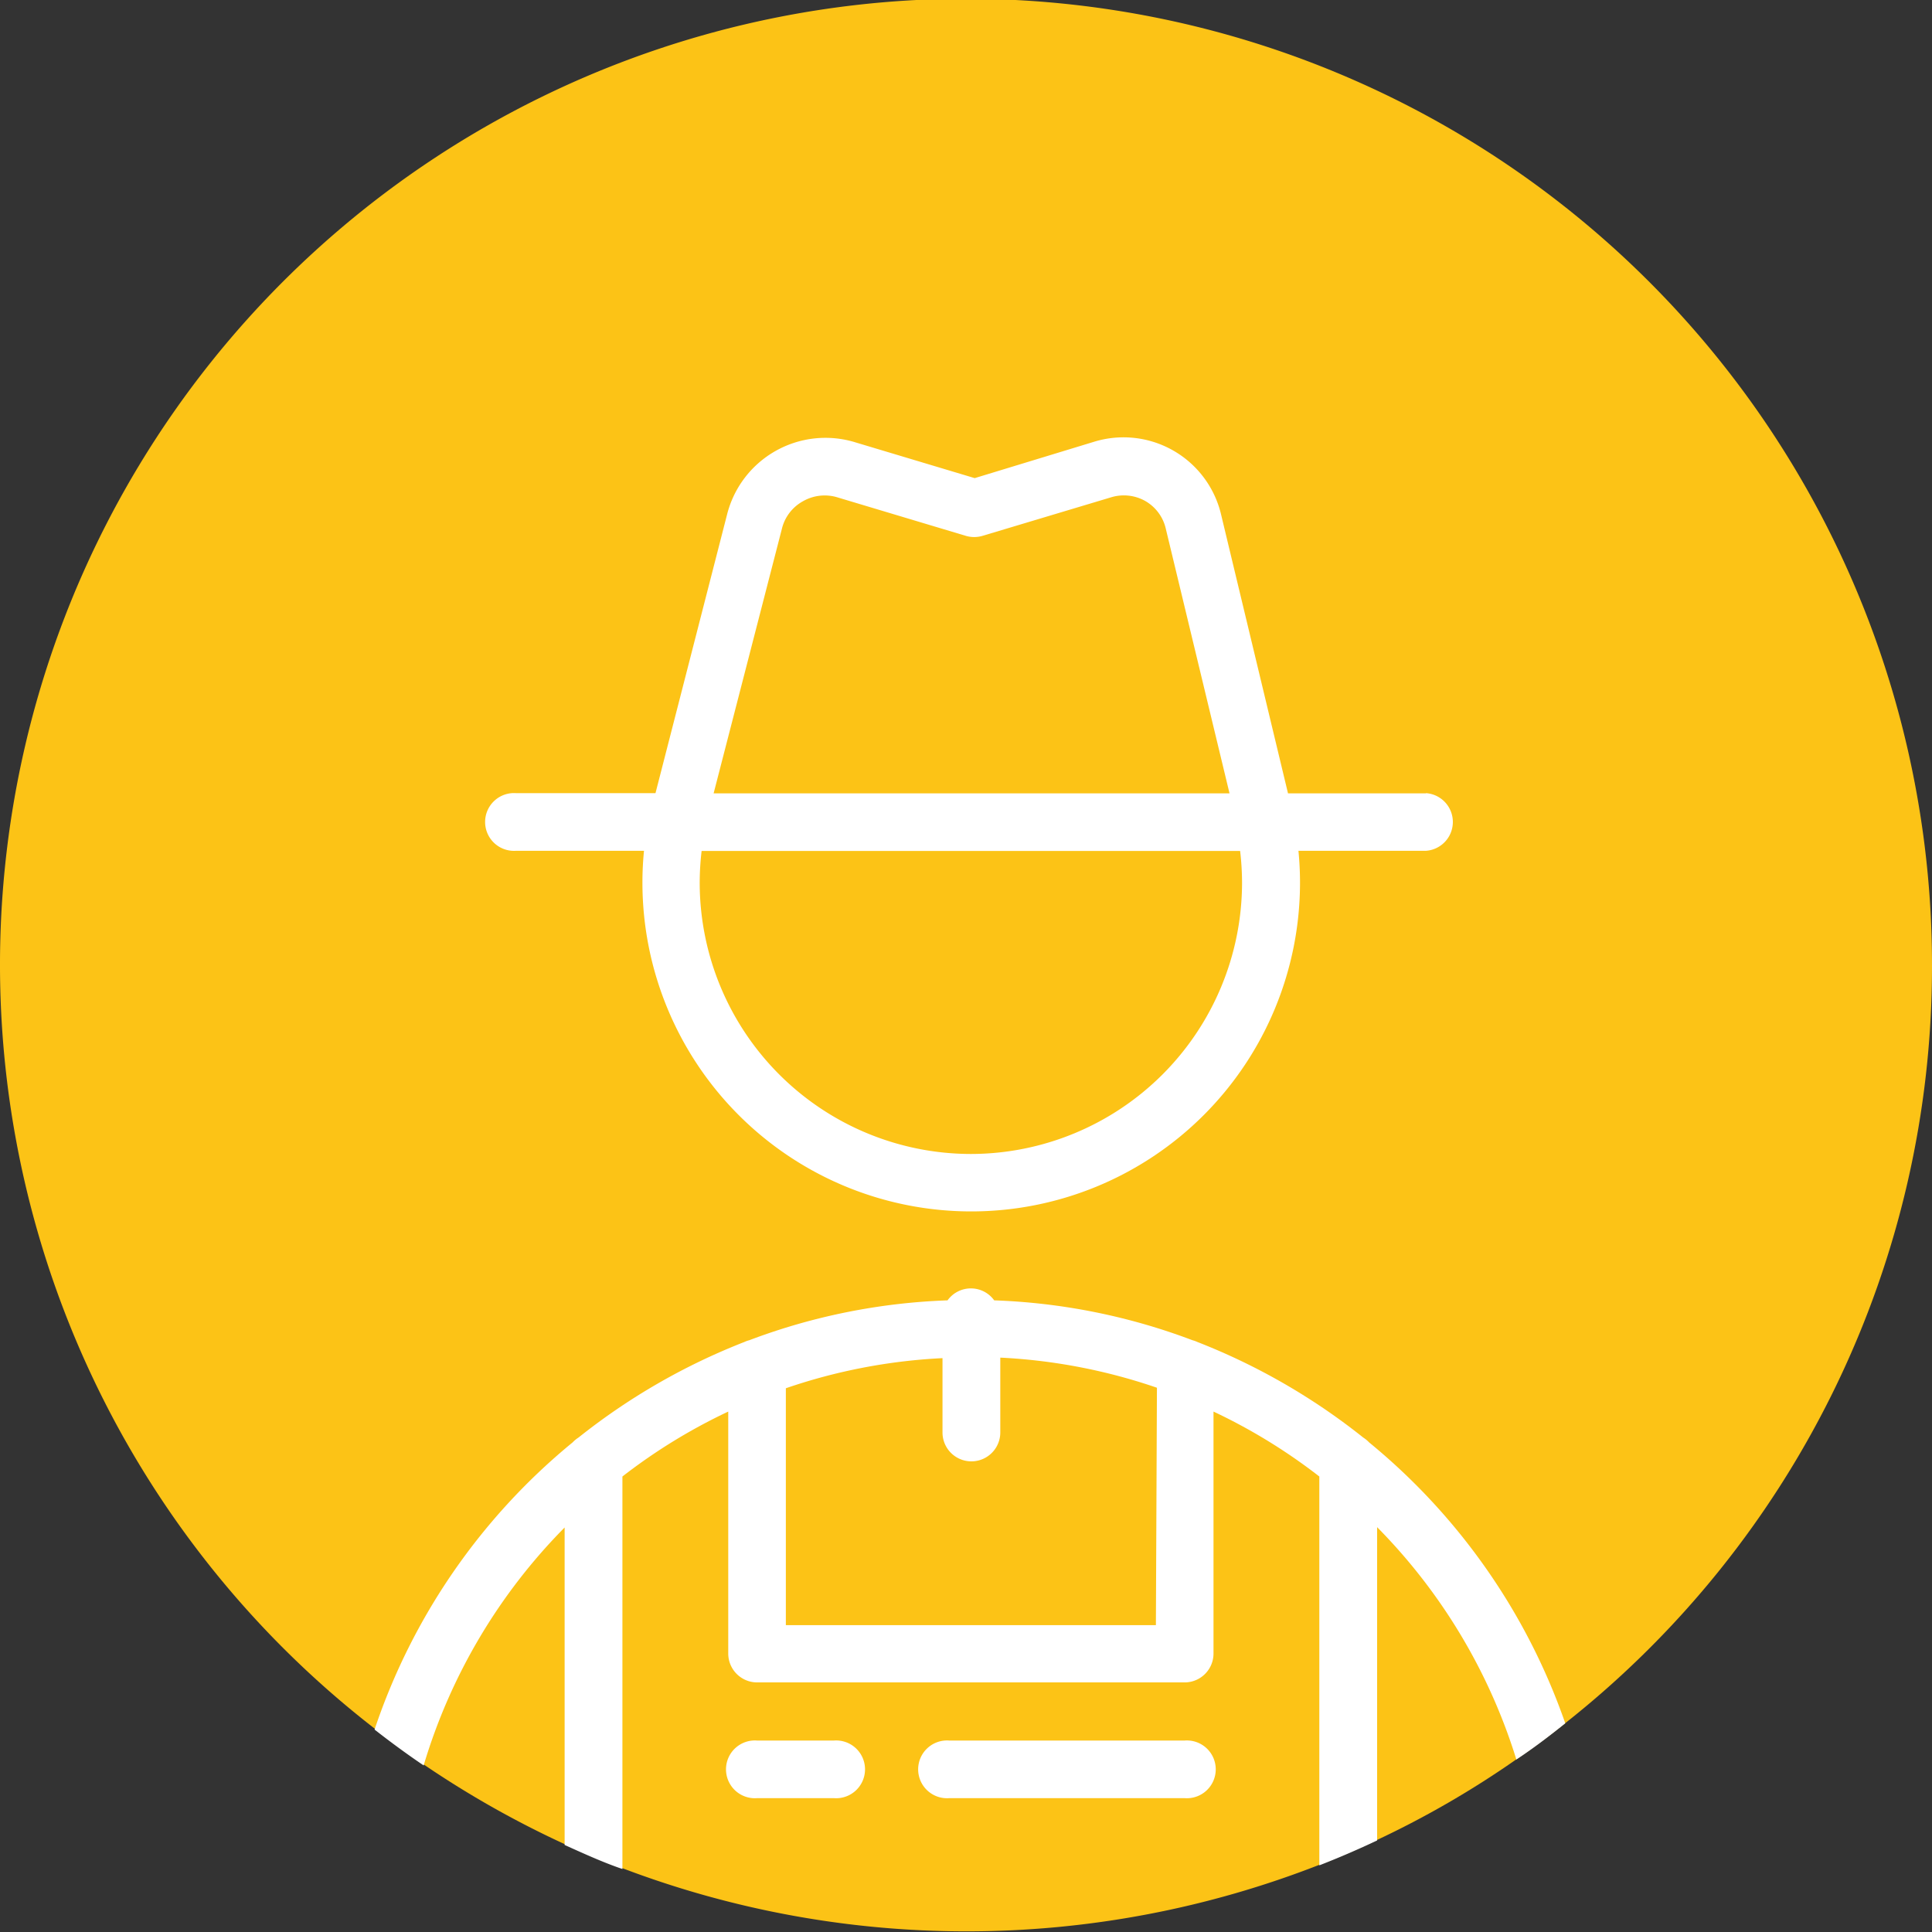
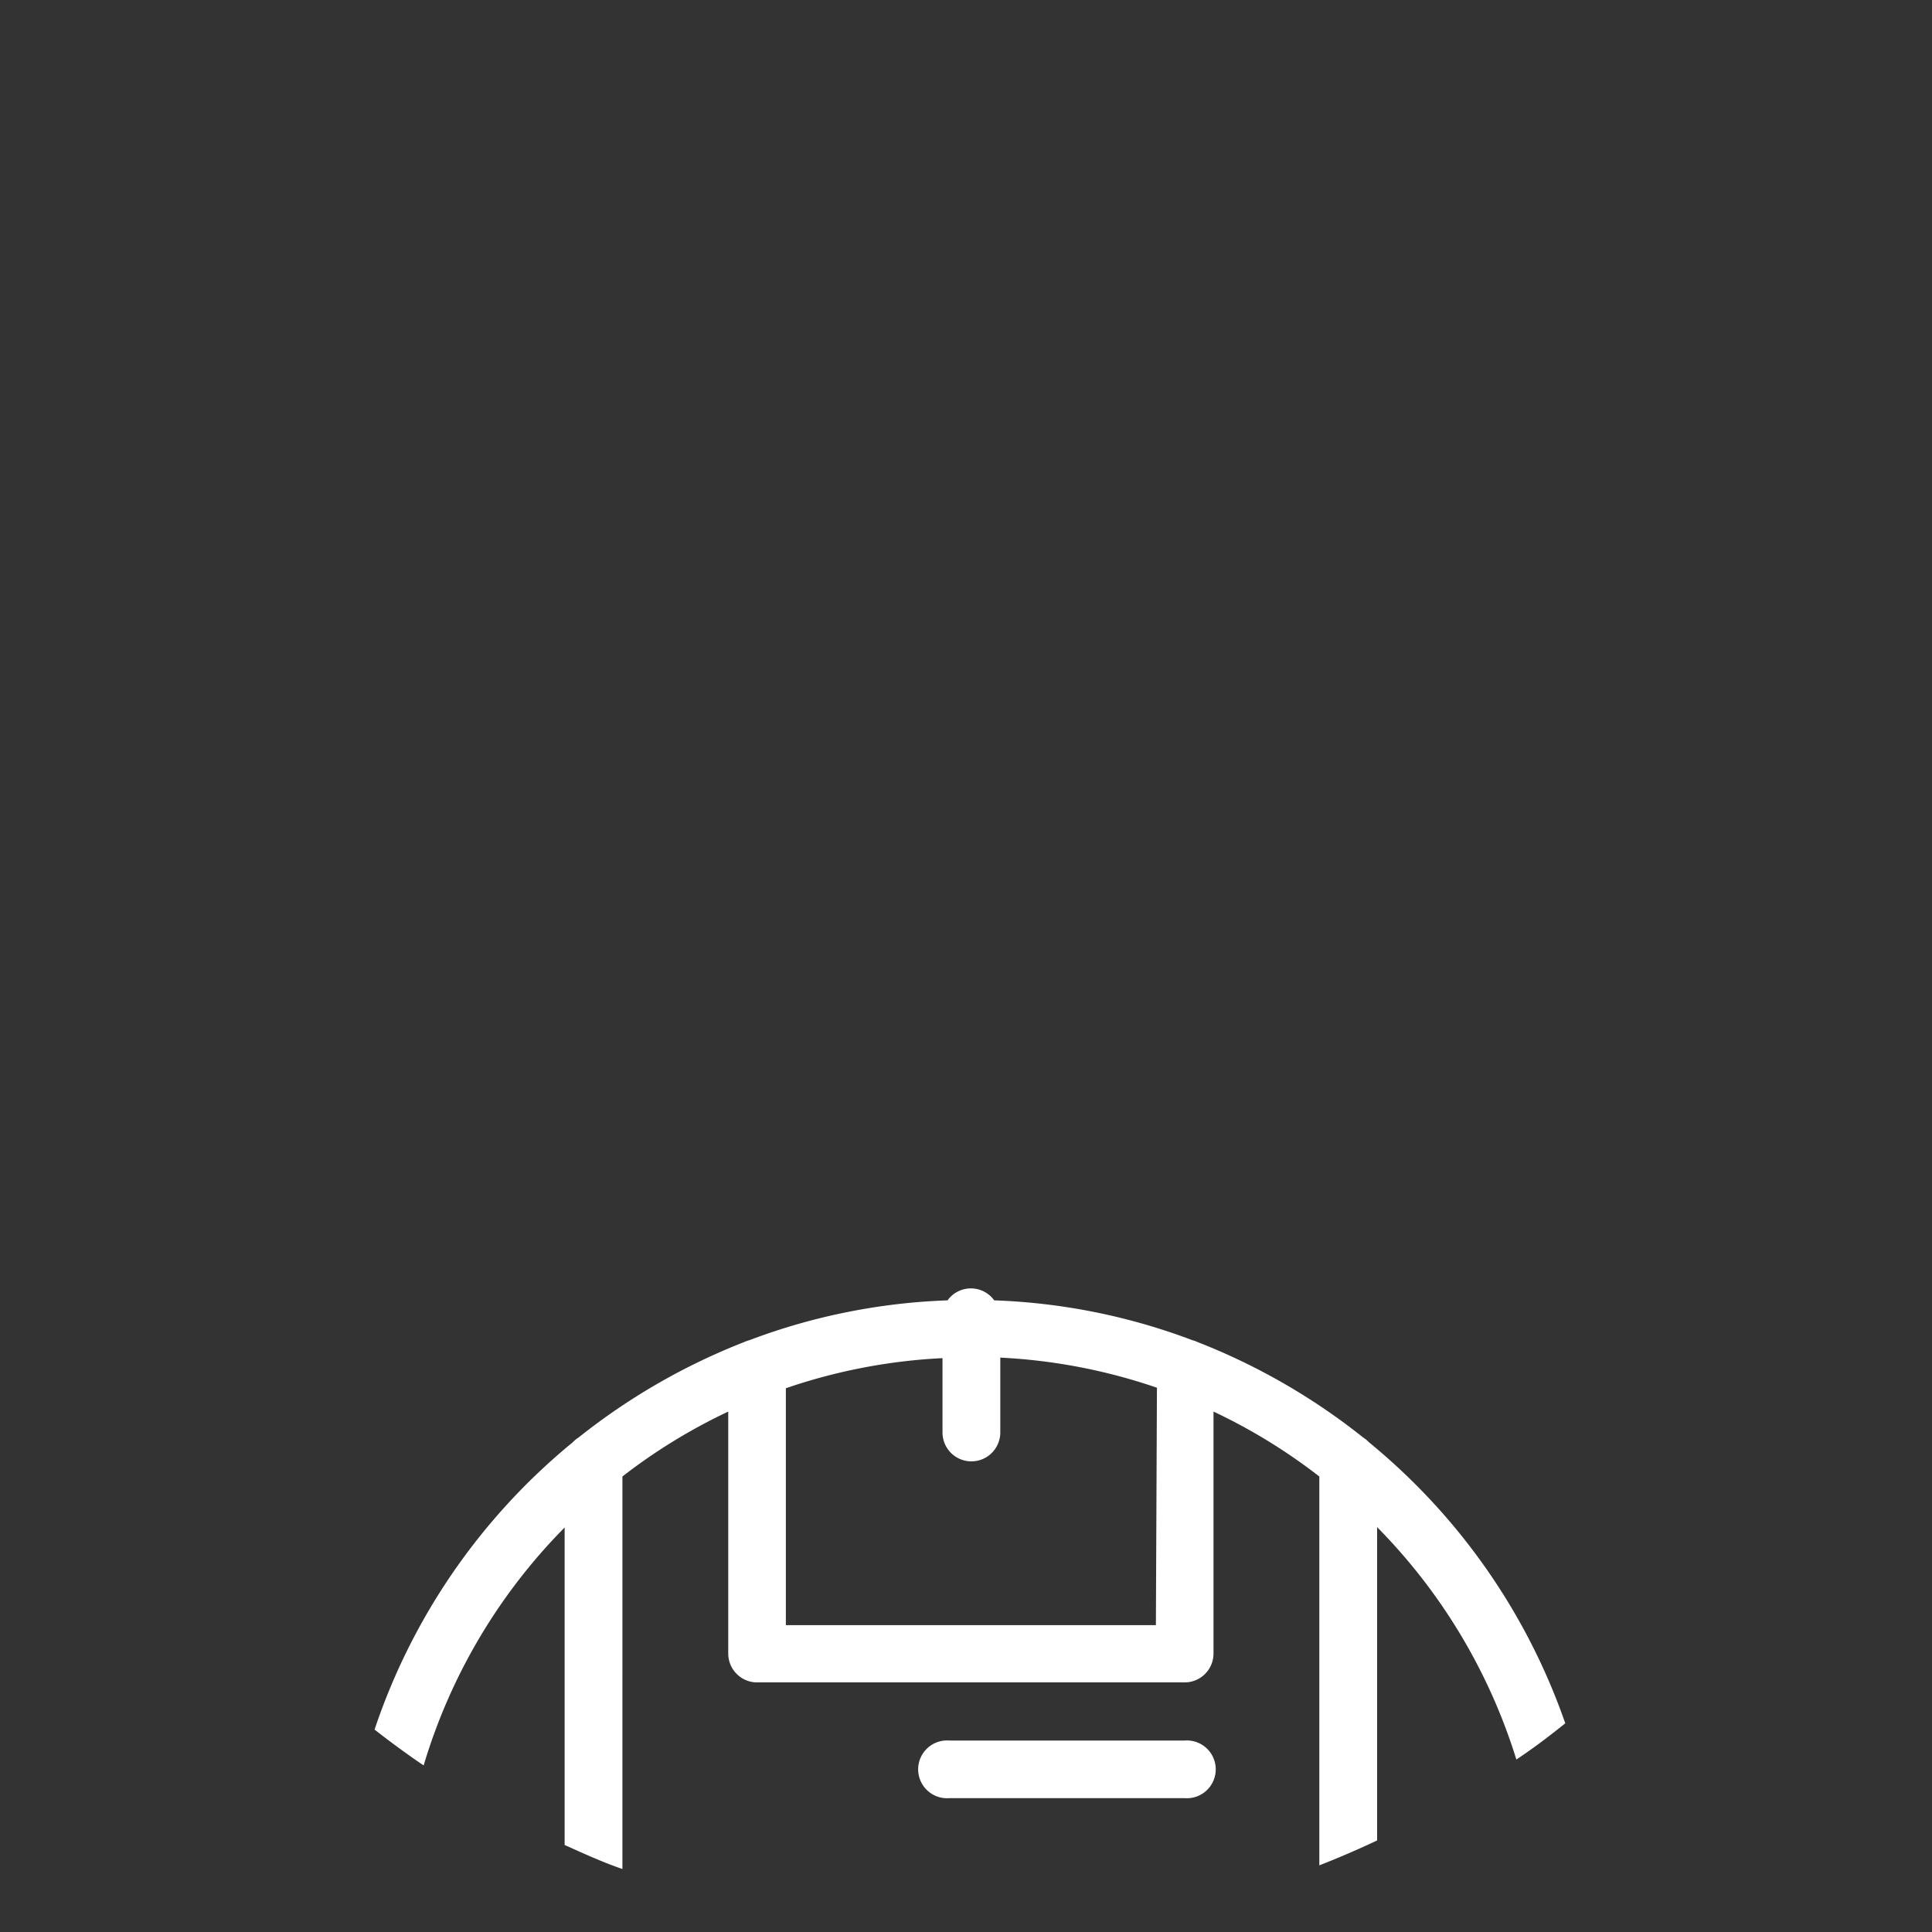
<svg xmlns="http://www.w3.org/2000/svg" viewBox="0 0 111 111">
  <rect x="0" y="0" width="111" height="111" fill="#333333" stroke="none" />
  <defs>
    <style>.cls-1{fill:#fcc316;}.cls-2{fill:#fff;}</style>
  </defs>
  <title>agriculteur</title>
  <g id="Calque_2" data-name="Calque 2">
    <g id="Capa_1" data-name="Capa 1">
-       <path class="cls-1" d="M111,55.5A55.37,55.37,0,0,1,89.93,99c-.91.73-1.85,1.42-2.81,2.08a54.23,54.23,0,0,1-8,4.63c-1.08.51-2.19,1-3.32,1.43a55.67,55.67,0,0,1-40,.21c-1.12-.42-2.23-.89-3.32-1.38a56,56,0,0,1-8.1-4.57c-1-.65-1.9-1.34-2.82-2.06A55.5,55.5,0,1,1,111,55.5Z" />
      <path class="cls-2" d="M78.66,82.87a1.81,1.81,0,0,0-.34-.28,36.68,36.68,0,0,0-9.53-5.49,1.57,1.57,0,0,0-.28-.1,35.63,35.63,0,0,0-11.39-2.29,1.65,1.65,0,0,0-2.68,0A35.69,35.69,0,0,0,43.05,77a1.57,1.57,0,0,0-.28.1,36.68,36.68,0,0,0-9.53,5.49,1.81,1.81,0,0,0-.34.28,36.16,36.16,0,0,0-11.38,16.5c.92.72,1.86,1.41,2.82,2.06a32.74,32.74,0,0,1,8.1-13.67V106c1.09.49,2.2,1,3.32,1.38V84.83a32.5,32.5,0,0,1,6.08-3.73V95a1.66,1.66,0,0,0,1.66,1.66H68.06A1.66,1.66,0,0,0,69.72,95V81.1a32.5,32.5,0,0,1,6.08,3.73v22.34c1.13-.44,2.24-.92,3.32-1.43v-18a32.78,32.78,0,0,1,8,13.35c1-.66,1.9-1.35,2.81-2.08A36.23,36.23,0,0,0,78.66,82.87ZM66.41,93.37H45.15V79.76a32.57,32.57,0,0,1,9-1.73V82.3a1.66,1.66,0,0,0,3.32,0V78a32.57,32.57,0,0,1,9,1.73Z" />
-       <path class="cls-2" d="M81.92,45.58H74l-3.84-16a5.76,5.76,0,0,0-7.3-4.2L56,27.47l-6.87-2.06a5.83,5.83,0,0,0-7.36,4.16l-4.11,16h-8a1.66,1.66,0,1,0,0,3.31H37q-.09.91-.09,1.83a18.89,18.89,0,0,0,37.78,0q0-.91-.09-1.83h7.34a1.66,1.66,0,0,0,0-3.31Zm-37-15.19a2.47,2.47,0,0,1,1.21-1.59,2.51,2.51,0,0,1,2-.22l7.34,2.2a1.71,1.71,0,0,0,1,0l7.34-2.2a2.51,2.51,0,0,1,2,.21,2.47,2.47,0,0,1,1.17,1.59l3.66,15.2H41ZM55.78,66.3A15.6,15.6,0,0,1,40.2,50.72a16,16,0,0,1,.11-1.83H71.25a16,16,0,0,1,.11,1.83A15.6,15.6,0,0,1,55.78,66.3Z" />
      <path class="cls-2" d="M68.06,100H54.54a1.66,1.66,0,1,0,0,3.31H68.06a1.66,1.66,0,1,0,0-3.31Z" />
-       <path class="cls-2" d="M47.91,100H43.5a1.66,1.66,0,1,0,0,3.31h4.41a1.66,1.66,0,1,0,0-3.31Z" />
    </g>
  </g>
</svg>